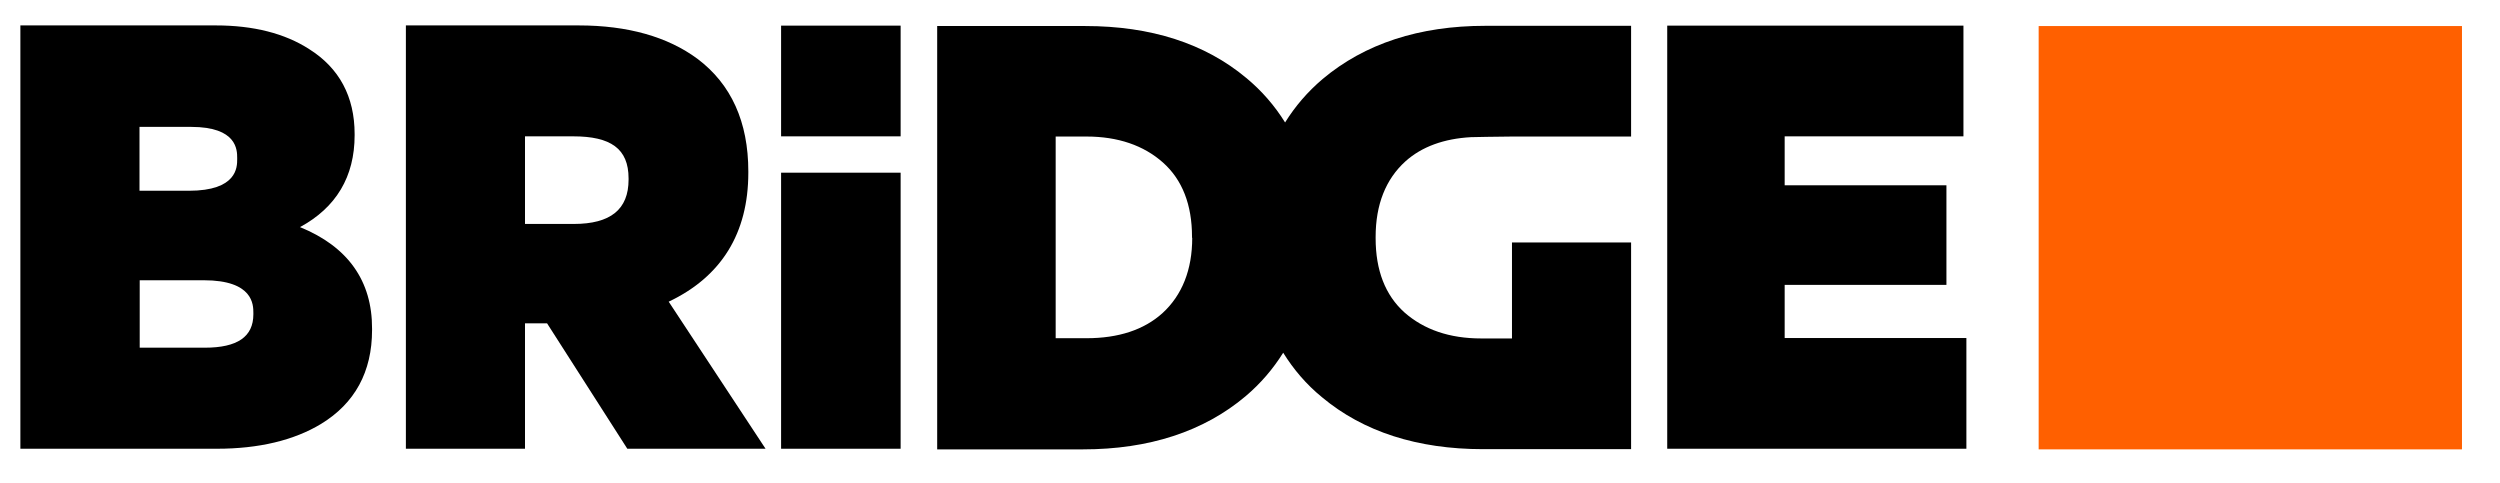
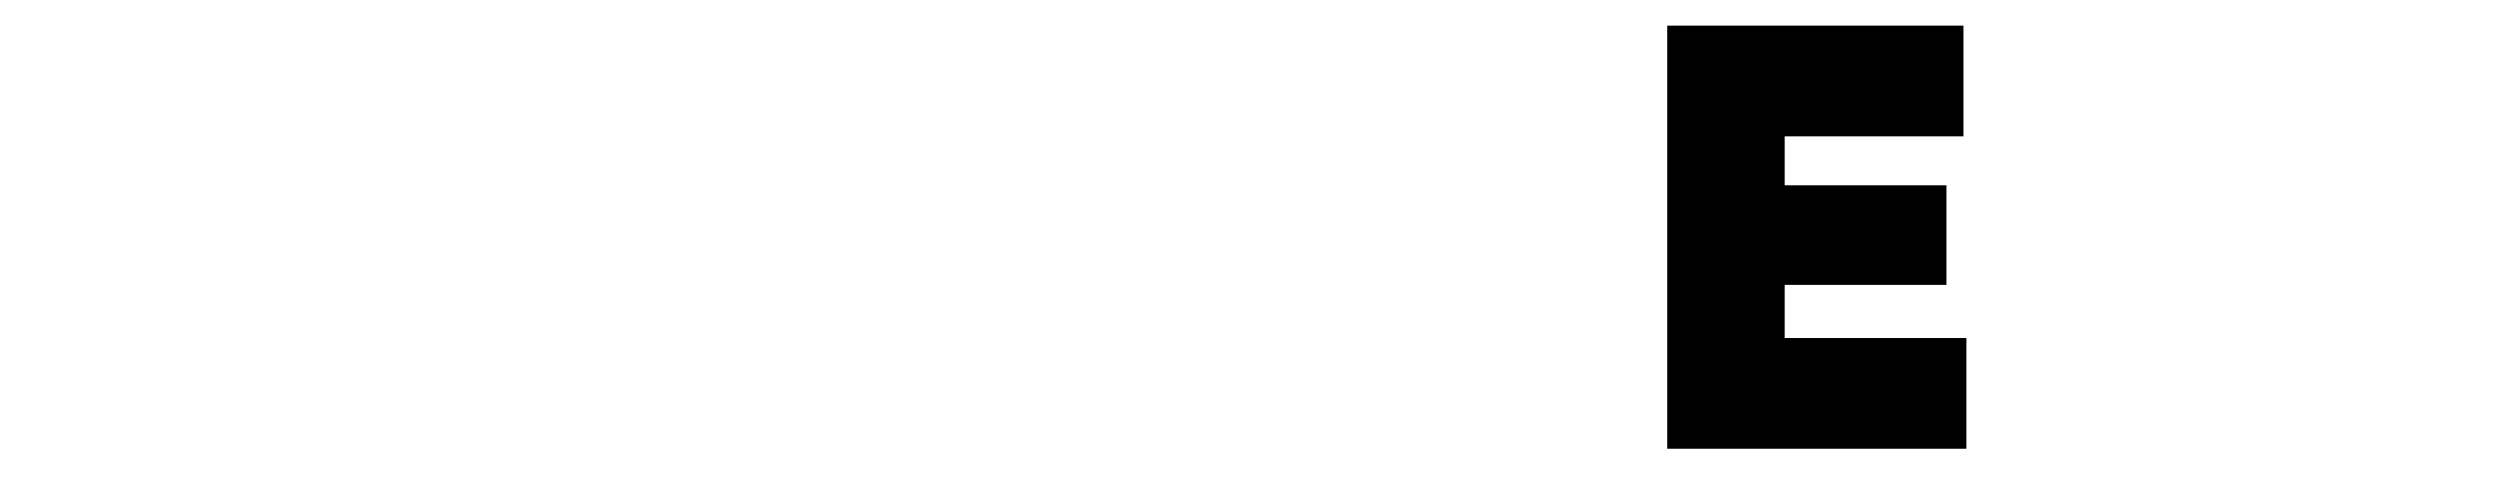
<svg xmlns="http://www.w3.org/2000/svg" width="119" height="23" viewBox="0 0 119 23" fill="none">
-   <path d="M117.19 1.24H97.04V21.39H117.19V1.24Z" fill="#FF6000" />
-   <path d="M14.28 10.81C16 9.88 16.88 8.41 16.88 6.44V6.38C16.88 4.6 16.15 3.24 14.72 2.34C13.56 1.59 12.06 1.21 10.28 1.21H0.97V21.36H10.33C12.32 21.36 13.99 20.96 15.28 20.18C16.89 19.2 17.71 17.7 17.71 15.71V15.65C17.72 13.37 16.56 11.74 14.28 10.81ZM6.64 9.08V6.04H9.1C11.29 6.04 11.29 7.15 11.29 7.52V7.58C11.29 7.95 11.29 9.08 8.99 9.08H6.64ZM12.06 14.9V14.96C12.06 16.03 11.3 16.55 9.75 16.55H6.65V13.34H9.7C12.06 13.34 12.06 14.51 12.06 14.9Z" fill="black" />
-   <path d="M31.83 14.36C34.34 13.17 35.62 11.1 35.62 8.22V8.16C35.62 5.81 34.81 4.01 33.2 2.8C31.78 1.75 29.88 1.21 27.55 1.21H19.32V21.36H24.99V15.39H26.04L29.86 21.36H36.44L31.83 14.36ZM29.92 8.49V8.55C29.92 9.97 29.06 10.66 27.31 10.66H24.99V6.49H27.29C29.06 6.49 29.92 7.07 29.92 8.49Z" fill="black" />
  <path d="M84.95 16.09V13.56H92.65V8.82H84.95V6.49H93.46V1.22H79.36V21.36H93.6V16.09H84.95Z" fill="black" />
-   <path d="M37.18 21.36H42.87V8.22H37.18V21.36ZM37.18 6.49H42.87V1.22H37.18V6.49Z" fill="black" />
-   <path d="M66.9 7.679C67.68 6.979 68.74 6.599 70.02 6.529C70.02 6.529 71.38 6.499 71.97 6.499H77.64V1.229H70.7C67.56 1.229 64.96 2.079 62.96 3.759C62.24 4.369 61.65 5.059 61.17 5.829C60.68 5.039 60.06 4.319 59.32 3.709C57.36 2.069 54.78 1.239 51.66 1.239H44.61V21.39H51.55C54.69 21.39 57.3 20.54 59.29 18.86C60.01 18.25 60.6 17.559 61.08 16.79C61.57 17.579 62.18 18.299 62.93 18.91C64.89 20.549 67.47 21.38 70.59 21.38H77.64V11.54H71.97V16.11H70.5C69 16.11 67.78 15.69 66.85 14.87C65.94 14.05 65.48 12.87 65.48 11.339V11.28C65.48 9.739 65.96 8.529 66.9 7.679ZM56.75 11.319C56.75 12.839 56.27 14.05 55.33 14.909C54.45 15.7 53.24 16.099 51.72 16.099H50.25V6.499H51.72C53.21 6.499 54.44 6.919 55.36 7.739C56.28 8.559 56.74 9.749 56.74 11.27V11.319H56.75Z" fill="black" />
</svg>